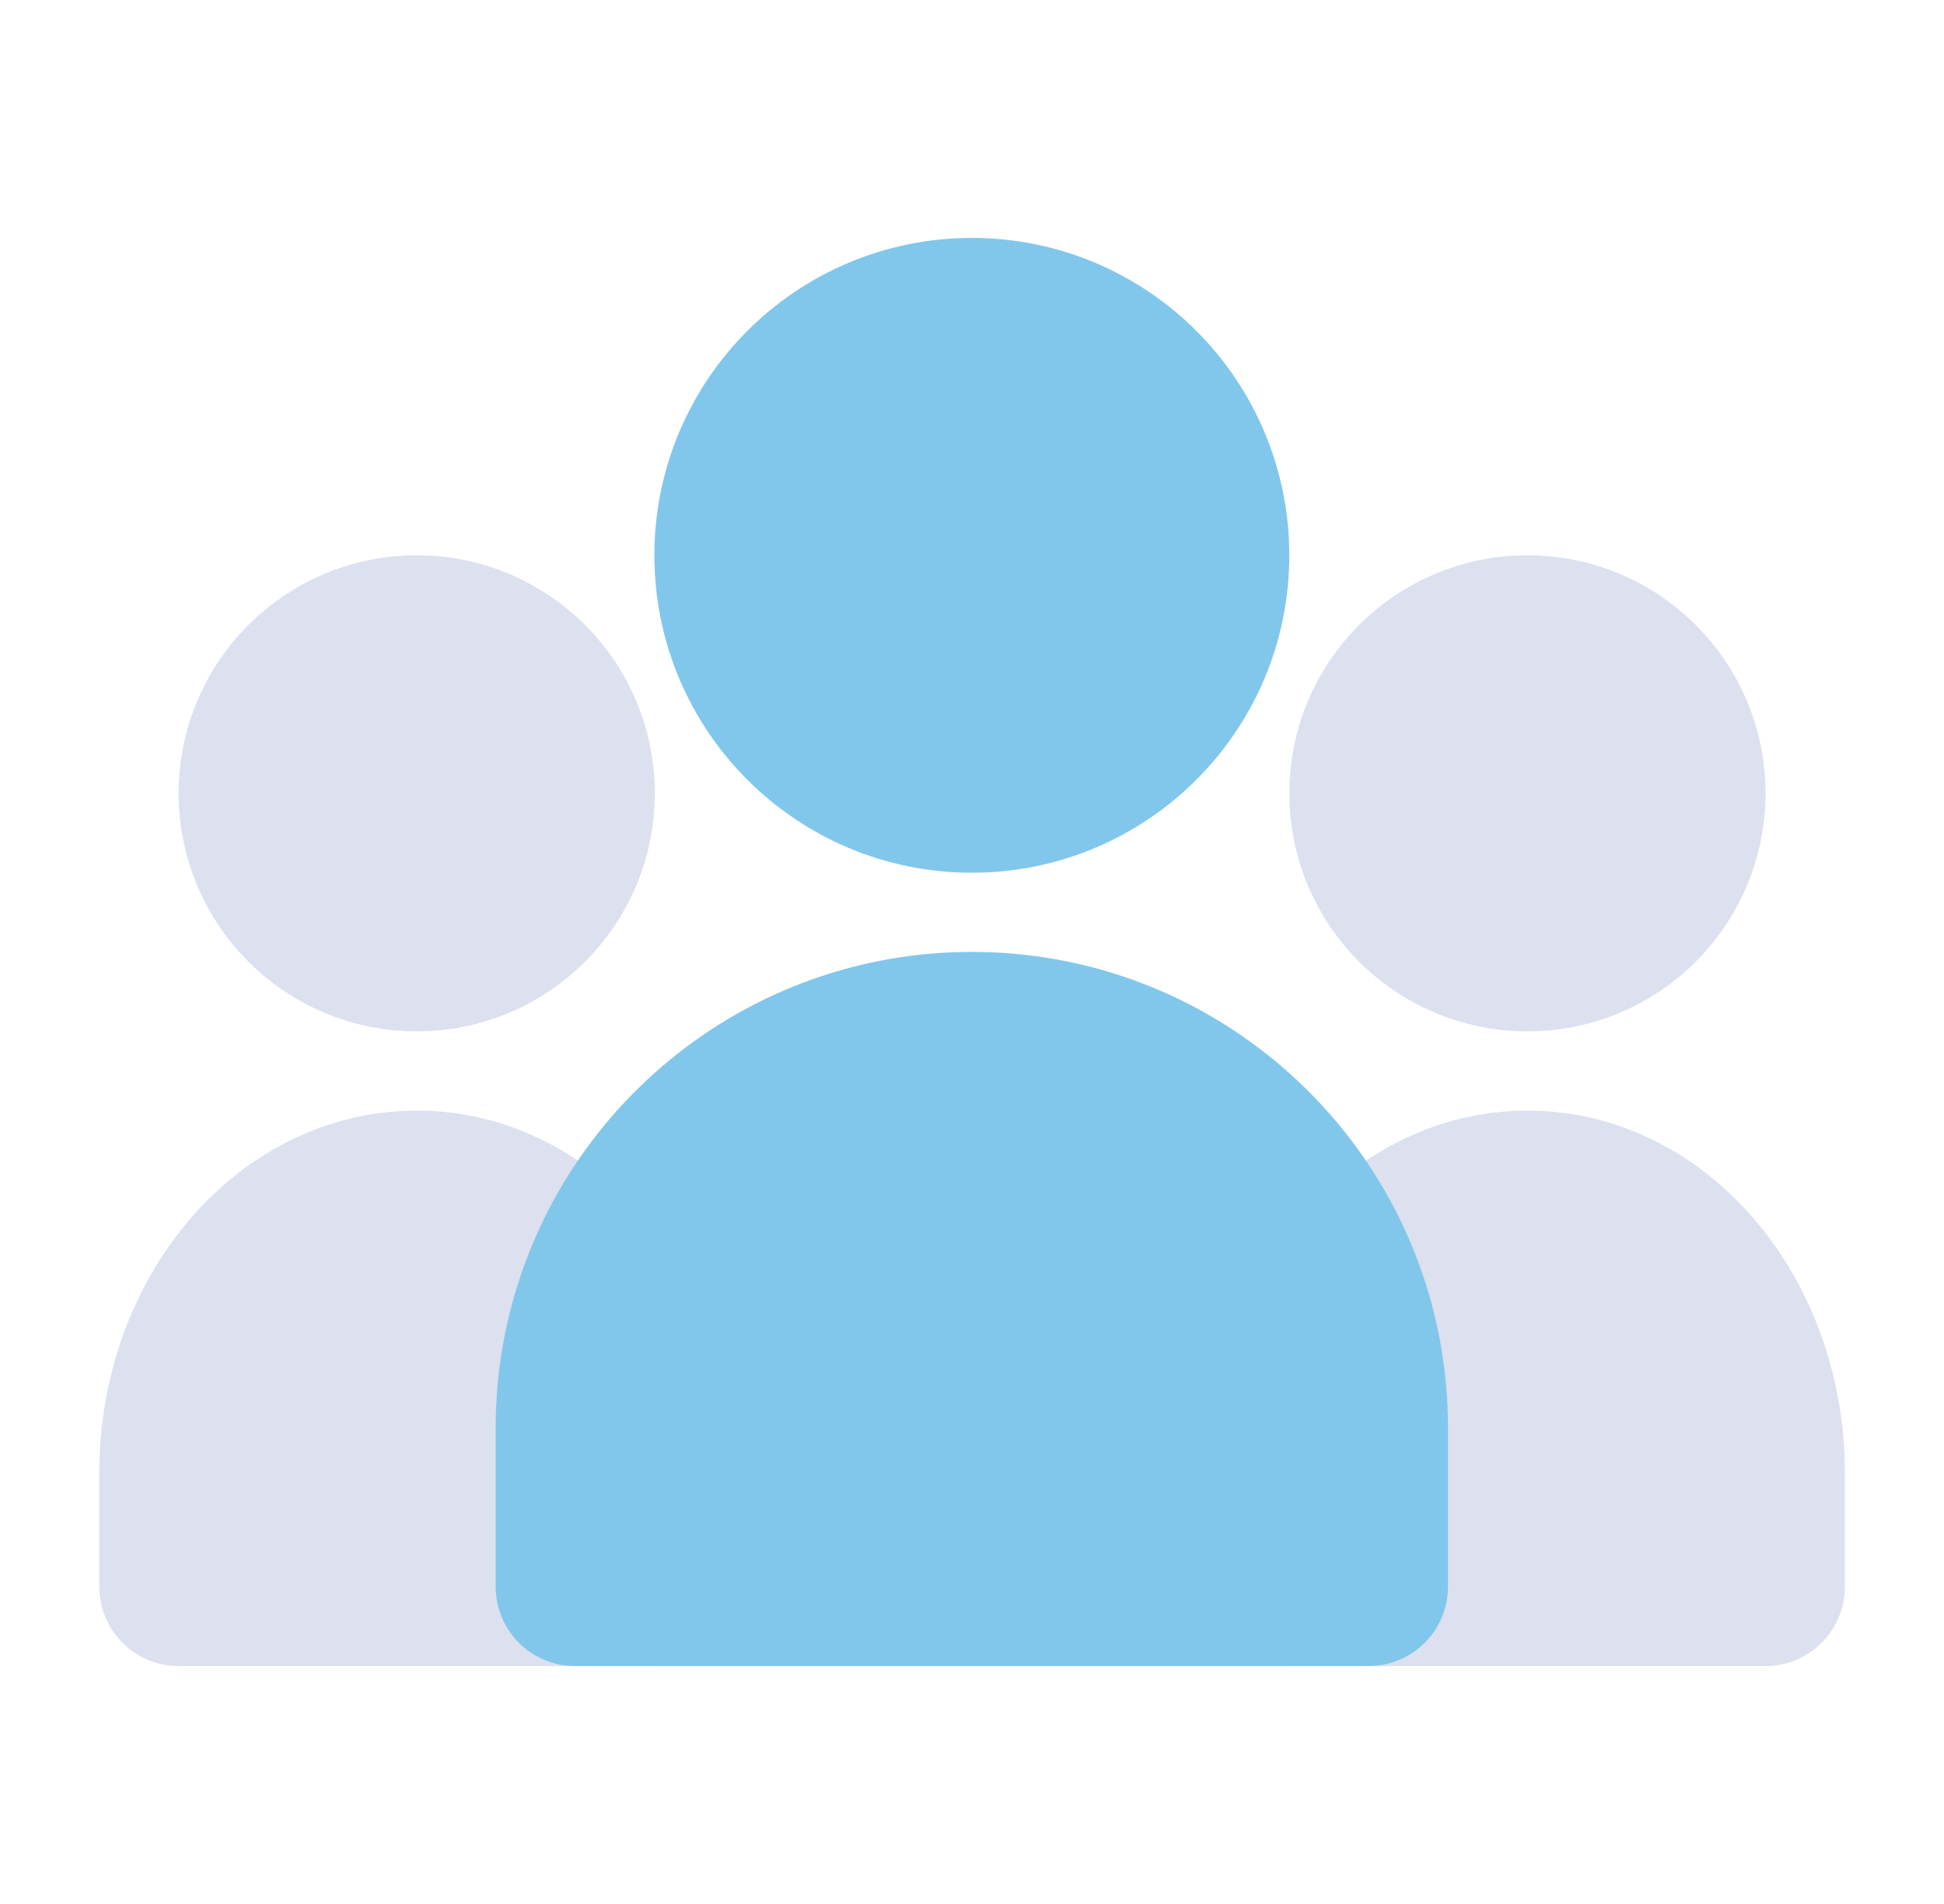
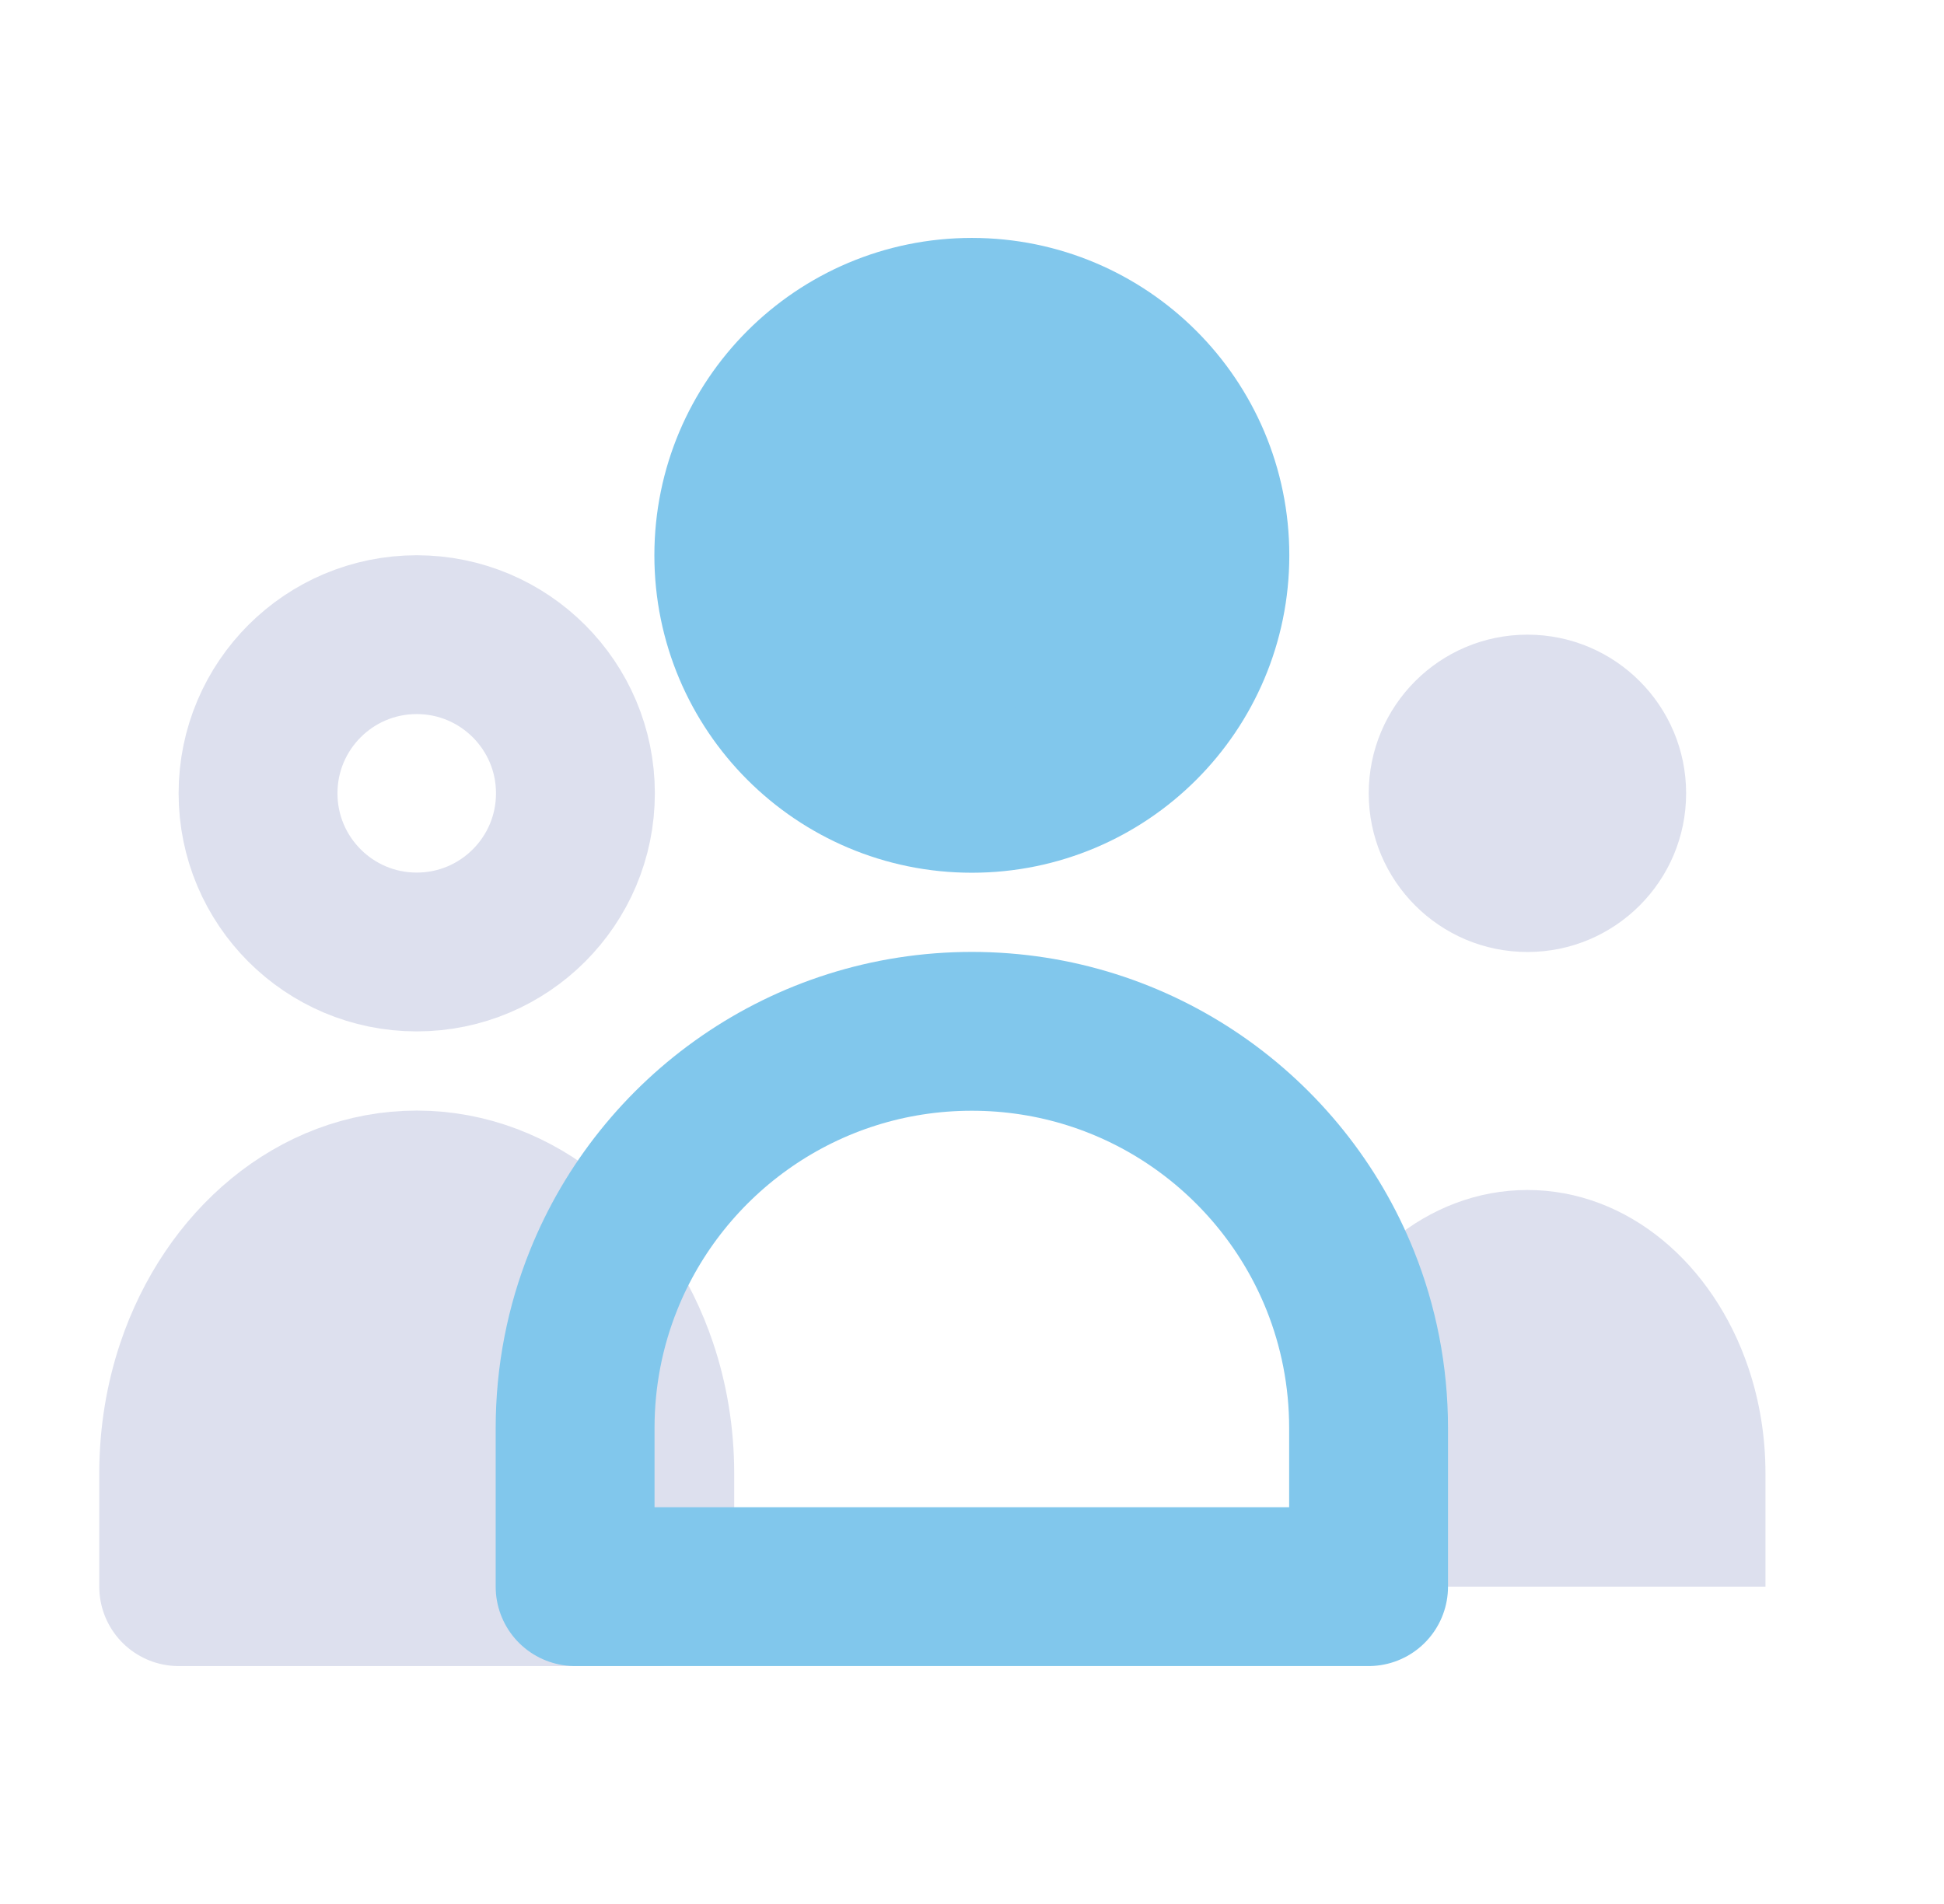
<svg xmlns="http://www.w3.org/2000/svg" width="49" height="48" viewBox="0 0 49 48" fill="none">
-   <path d="M14.504 20C14.504 22.209 12.713 24 10.504 24C8.295 24 6.504 22.209 6.504 20C6.504 17.791 8.295 16 10.504 16C12.713 16 14.504 17.791 14.504 20Z" fill="#DDE0EE" />
  <path d="M10.504 30C7.978 30 5.816 31.859 4.931 34.49C4.656 35.31 4.504 36.205 4.504 37.143V40H16.504V37.143C16.504 36.205 16.352 35.31 16.076 34.49C15.192 31.859 13.03 30 10.504 30Z" fill="#DDE0EE" />
  <path d="M14.504 20C14.504 22.209 12.713 24 10.504 24C8.295 24 6.504 22.209 6.504 20C6.504 17.791 8.295 16 10.504 16C12.713 16 14.504 17.791 14.504 20Z" stroke="#DDE0EE" stroke-width="4.004" stroke-linecap="round" stroke-linejoin="round" />
  <path d="M10.504 30C7.978 30 5.816 31.859 4.931 34.49C4.656 35.31 4.504 36.205 4.504 37.143V40H16.504V37.143C16.504 36.205 16.352 35.31 16.076 34.49C15.192 31.859 13.03 30 10.504 30Z" stroke="#DDE0EE" stroke-width="4.004" stroke-linecap="round" stroke-linejoin="round" />
  <path d="M42.5 20C42.5 22.209 40.709 24 38.5 24C36.291 24 34.5 22.209 34.5 20C34.5 17.791 36.291 16 38.5 16C40.709 16 42.5 17.791 42.5 20Z" fill="#DDE0EE" />
  <path d="M38.5 30C35.974 30 33.812 31.859 32.928 34.49C32.652 35.31 32.5 36.205 32.5 37.143V40H44.5V37.143C44.5 36.205 44.348 35.31 44.072 34.49C43.188 31.859 41.026 30 38.5 30Z" fill="#DDE0EE" />
-   <path d="M42.5 20C42.5 22.209 40.709 24 38.5 24C36.291 24 34.5 22.209 34.5 20C34.5 17.791 36.291 16 38.5 16C40.709 16 42.5 17.791 42.5 20Z" stroke="#DDE0EE" stroke-width="4.004" stroke-linecap="round" stroke-linejoin="round" />
-   <path d="M38.5 30C35.974 30 33.812 31.859 32.928 34.49C32.652 35.31 32.5 36.205 32.5 37.143V40H44.5V37.143C44.5 36.205 44.348 35.31 44.072 34.49C43.188 31.859 41.026 30 38.5 30Z" stroke="#DDE0EE" stroke-width="4.004" stroke-linecap="round" stroke-linejoin="round" />
  <path d="M30.496 14C30.496 17.314 27.81 20 24.496 20C21.182 20 18.496 17.314 18.496 14C18.496 10.686 21.182 8 24.496 8C27.81 8 30.496 10.686 30.496 14Z" fill="#81C7EC" />
-   <path d="M24.496 26C20.286 26 16.683 28.602 15.209 32.286C14.749 33.434 14.496 34.688 14.496 36V40H34.496V36C34.496 34.688 34.243 33.434 33.784 32.286C32.309 28.602 28.706 26 24.496 26Z" fill="#81C7EC" />
  <path d="M30.496 14C30.496 17.314 27.81 20 24.496 20C21.182 20 18.496 17.314 18.496 14C18.496 10.686 21.182 8 24.496 8C27.81 8 30.496 10.686 30.496 14Z" stroke="#81C7EC" stroke-width="4.004" stroke-linecap="round" stroke-linejoin="round" />
  <path d="M24.496 26C20.286 26 16.683 28.602 15.209 32.286C14.749 33.434 14.496 34.688 14.496 36V40H34.496V36C34.496 34.688 34.243 33.434 33.784 32.286C32.309 28.602 28.706 26 24.496 26Z" stroke="#81C7EC" stroke-width="4.004" stroke-linecap="round" stroke-linejoin="round" />
</svg>